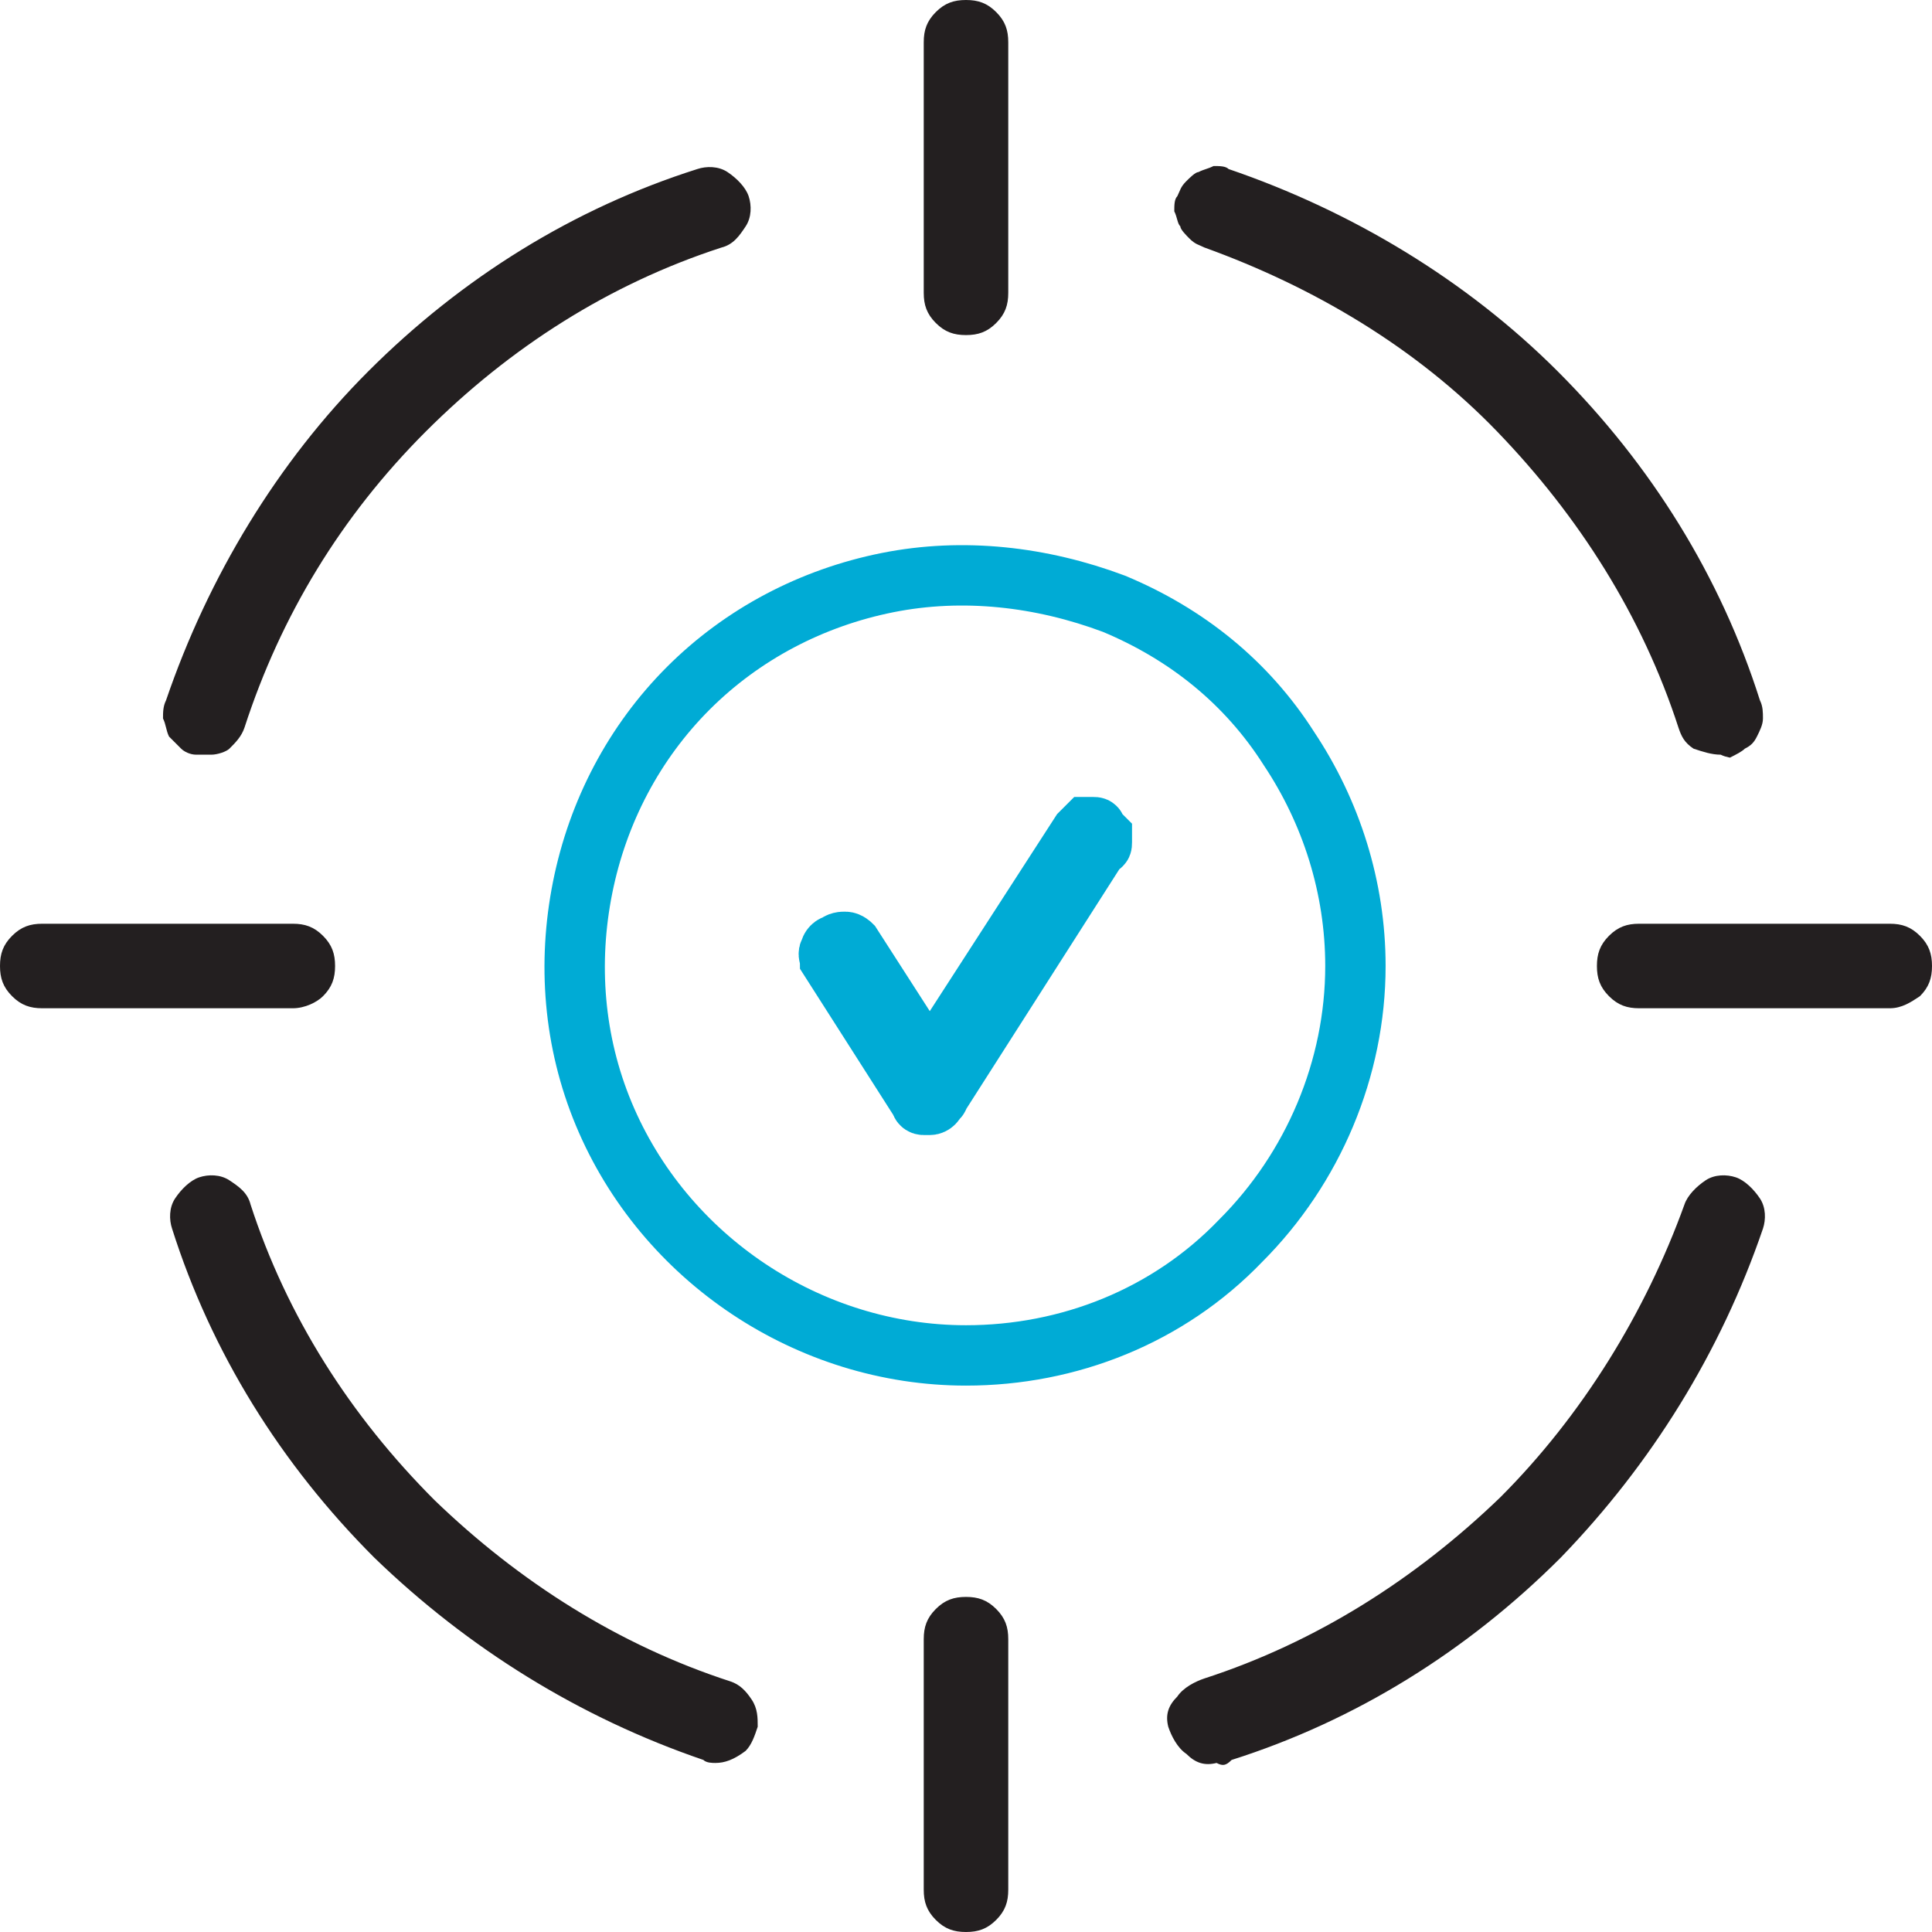
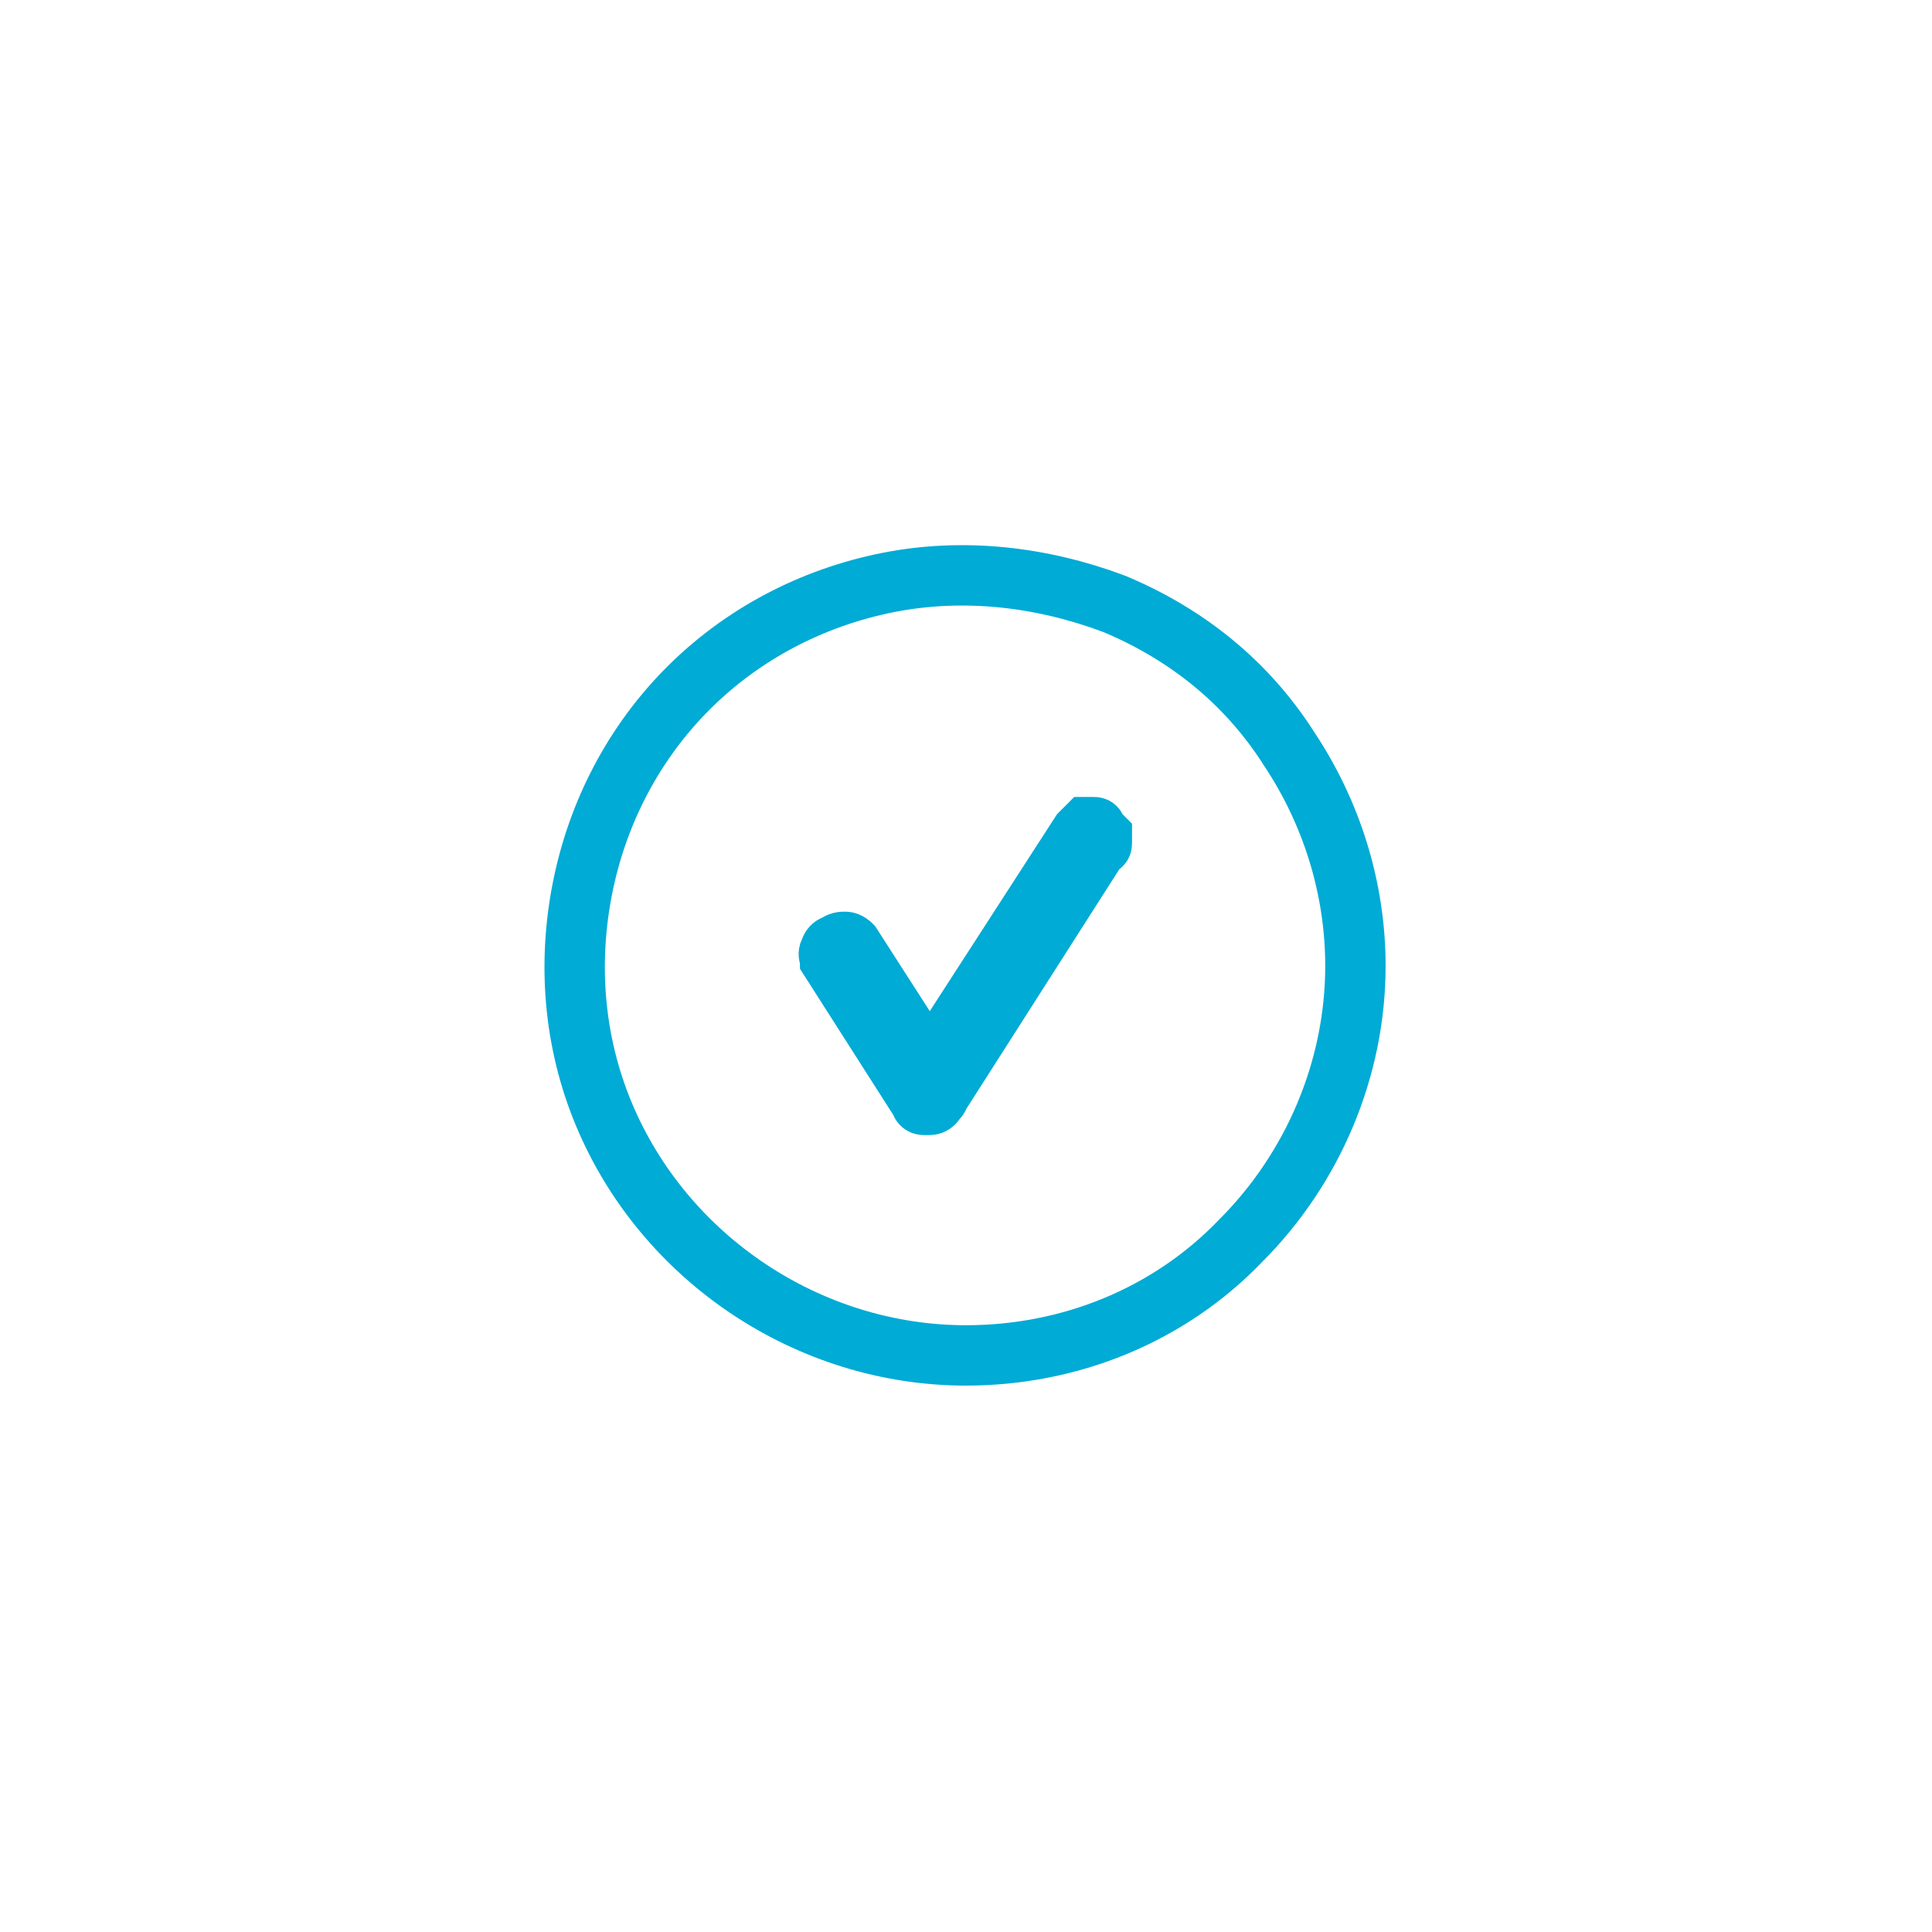
<svg xmlns="http://www.w3.org/2000/svg" version="1.1" id="Layer_1" x="0px" y="0px" viewBox="0 0 64 64" style="enable-background:new 0 0 64 64;" xml:space="preserve">
  <style type="text/css">
	.st0{fill:none;stroke:#00ABD5;stroke-width:2;}
	.st1{stroke:#00ABD5;stroke-width:2;}
	.st2{fill:#231F20;}
</style>
  <path class="st0" d="M32,44.9c-2.6,0-5.1-0.8-7.2-2.2c-2.1-1.4-3.8-3.4-4.8-5.8c-1-2.4-1.2-5-0.7-7.5c0.5-2.5,1.7-4.8,3.5-6.6  c1.8-1.8,4.1-3,6.6-3.5c2.5-0.5,5.1-0.2,7.5,0.7c2.4,1,4.4,2.6,5.8,4.8c1.4,2.1,2.2,4.6,2.2,7.2c0,3.4-1.4,6.7-3.8,9.1  C38.7,43.6,35.4,44.9,32,44.9z" />
  <path class="st1" d="M30.8,36.6L30.8,36.6L30.8,36.6c-0.1,0-0.1,0-0.2,0c-0.1,0-0.1-0.1-0.1-0.1c0,0,0,0,0,0l-3-4.7  c0-0.1-0.1-0.2,0-0.3c0-0.1,0.1-0.2,0.2-0.2c0.1-0.1,0.2-0.1,0.3-0.1c0.1,0,0.2,0.1,0.2,0.1l1.8,2.8l0.8,1.3l0.8-1.3l4.2-6.5l0,0  l0,0c0,0,0.1-0.1,0.1-0.1s0.1-0.1,0.1-0.1c0.1,0,0.1,0,0.2,0c0.1,0,0.1,0,0.1,0.1c0,0,0.1,0.1,0.1,0.1c0,0,0.1,0.1,0.1,0.1  c0,0.1,0,0.1,0,0.2c0,0.1,0,0.1-0.1,0.1l0,0l0,0l-5.3,8.3c0,0,0,0,0,0c0,0.1-0.1,0.1-0.1,0.1C31,36.5,30.9,36.6,30.8,36.6z" />
-   <path class="st2" d="M57,25c-0.3,0-0.6-0.1-0.9-0.2c-0.3-0.2-0.4-0.4-0.5-0.7c-1.2-3.7-3.3-7-6-9.8s-6.1-4.8-9.7-6.1  c-0.2-0.1-0.3-0.1-0.5-0.3c-0.1-0.1-0.3-0.3-0.3-0.4C39,7.4,39,7.2,38.9,7c0-0.2,0-0.4,0.1-0.5c0.1-0.2,0.1-0.3,0.3-0.5  c0.1-0.1,0.3-0.3,0.4-0.3c0.2-0.1,0.3-0.1,0.5-0.2c0.2,0,0.4,0,0.5,0.1c4.1,1.4,7.9,3.7,10.9,6.7c3.1,3.1,5.4,6.8,6.7,10.9  c0.1,0.2,0.1,0.4,0.1,0.6c0,0.2-0.1,0.4-0.2,0.6c-0.1,0.2-0.2,0.3-0.4,0.4c-0.1,0.1-0.3,0.2-0.5,0.3C57.4,25.1,57.2,25.1,57,25z   M23.7,58.4c-0.1,0-0.3,0-0.4-0.1c-4.1-1.4-7.8-3.7-10.9-6.7c-3.1-3.1-5.4-6.8-6.7-10.9c-0.1-0.3-0.1-0.7,0.1-1  c0.2-0.3,0.5-0.6,0.8-0.7c0.3-0.1,0.7-0.1,1,0.1c0.3,0.2,0.6,0.4,0.7,0.8c1.2,3.7,3.3,7,6.1,9.8c2.8,2.7,6.1,4.8,9.8,6  c0.3,0.1,0.5,0.3,0.7,0.6c0.2,0.3,0.2,0.6,0.2,0.9c-0.1,0.3-0.2,0.6-0.4,0.8C24.3,58.3,24,58.4,23.7,58.4z M40.3,58.4  c-0.4,0.1-0.7,0-1-0.3c-0.3-0.2-0.5-0.6-0.6-0.9c-0.1-0.4,0-0.7,0.3-1c0.2-0.3,0.6-0.5,0.9-0.6c3.7-1.2,7-3.3,9.8-6  c2.7-2.7,4.8-6.1,6.1-9.7c0.1-0.3,0.4-0.6,0.7-0.8c0.3-0.2,0.7-0.2,1-0.1c0.3,0.1,0.6,0.4,0.8,0.7c0.2,0.3,0.2,0.7,0.1,1  c-1.4,4.1-3.7,7.8-6.7,10.9c-3.1,3.1-6.8,5.4-10.9,6.7C40.6,58.5,40.5,58.5,40.3,58.4z M7,25c-0.2,0-0.3,0-0.5,0  C6.3,25,6.1,24.9,6,24.8c-0.1-0.1-0.3-0.3-0.4-0.4c-0.1-0.2-0.1-0.4-0.2-0.6c0-0.2,0-0.4,0.1-0.6c1.4-4.1,3.7-7.9,6.7-10.9  c3.1-3.1,6.8-5.4,10.9-6.7c0.3-0.1,0.7-0.1,1,0.1c0.3,0.2,0.6,0.5,0.7,0.8c0.1,0.3,0.1,0.7-0.1,1s-0.4,0.6-0.8,0.7  c-3.7,1.2-7,3.3-9.8,6.1s-4.8,6.1-6,9.8c-0.1,0.3-0.3,0.5-0.5,0.7C7.5,24.9,7.2,25,7,25z M9.7,33.4H1.4c-0.4,0-0.7-0.1-1-0.4  C0.1,32.7,0,32.4,0,32s0.1-0.7,0.4-1c0.3-0.3,0.6-0.4,1-0.4h8.3c0.4,0,0.7,0.1,1,0.4c0.3,0.3,0.4,0.6,0.4,1s-0.1,0.7-0.4,1  C10.5,33.2,10.1,33.4,9.7,33.4z M62.6,33.4h-8.3c-0.4,0-0.7-0.1-1-0.4c-0.3-0.3-0.4-0.6-0.4-1s0.1-0.7,0.4-1c0.3-0.3,0.6-0.4,1-0.4  h8.3c0.4,0,0.7,0.1,1,0.4c0.3,0.3,0.4,0.6,0.4,1s-0.1,0.7-0.4,1C63.3,33.2,63,33.4,62.6,33.4z M32,11.1c-0.4,0-0.7-0.1-1-0.4  c-0.3-0.3-0.4-0.6-0.4-1V1.4c0-0.4,0.1-0.7,0.4-1C31.3,0.1,31.6,0,32,0s0.7,0.1,1,0.4c0.3,0.3,0.4,0.6,0.4,1v8.3  c0,0.4-0.1,0.7-0.4,1C32.7,11,32.4,11.1,32,11.1z M32,64c-0.4,0-0.7-0.1-1-0.4c-0.3-0.3-0.4-0.6-0.4-1v-8.3c0-0.4,0.1-0.7,0.4-1  c0.3-0.3,0.6-0.4,1-0.4s0.7,0.1,1,0.4c0.3,0.3,0.4,0.6,0.4,1v8.3c0,0.4-0.1,0.7-0.4,1C32.7,63.9,32.4,64,32,64z" />
</svg>